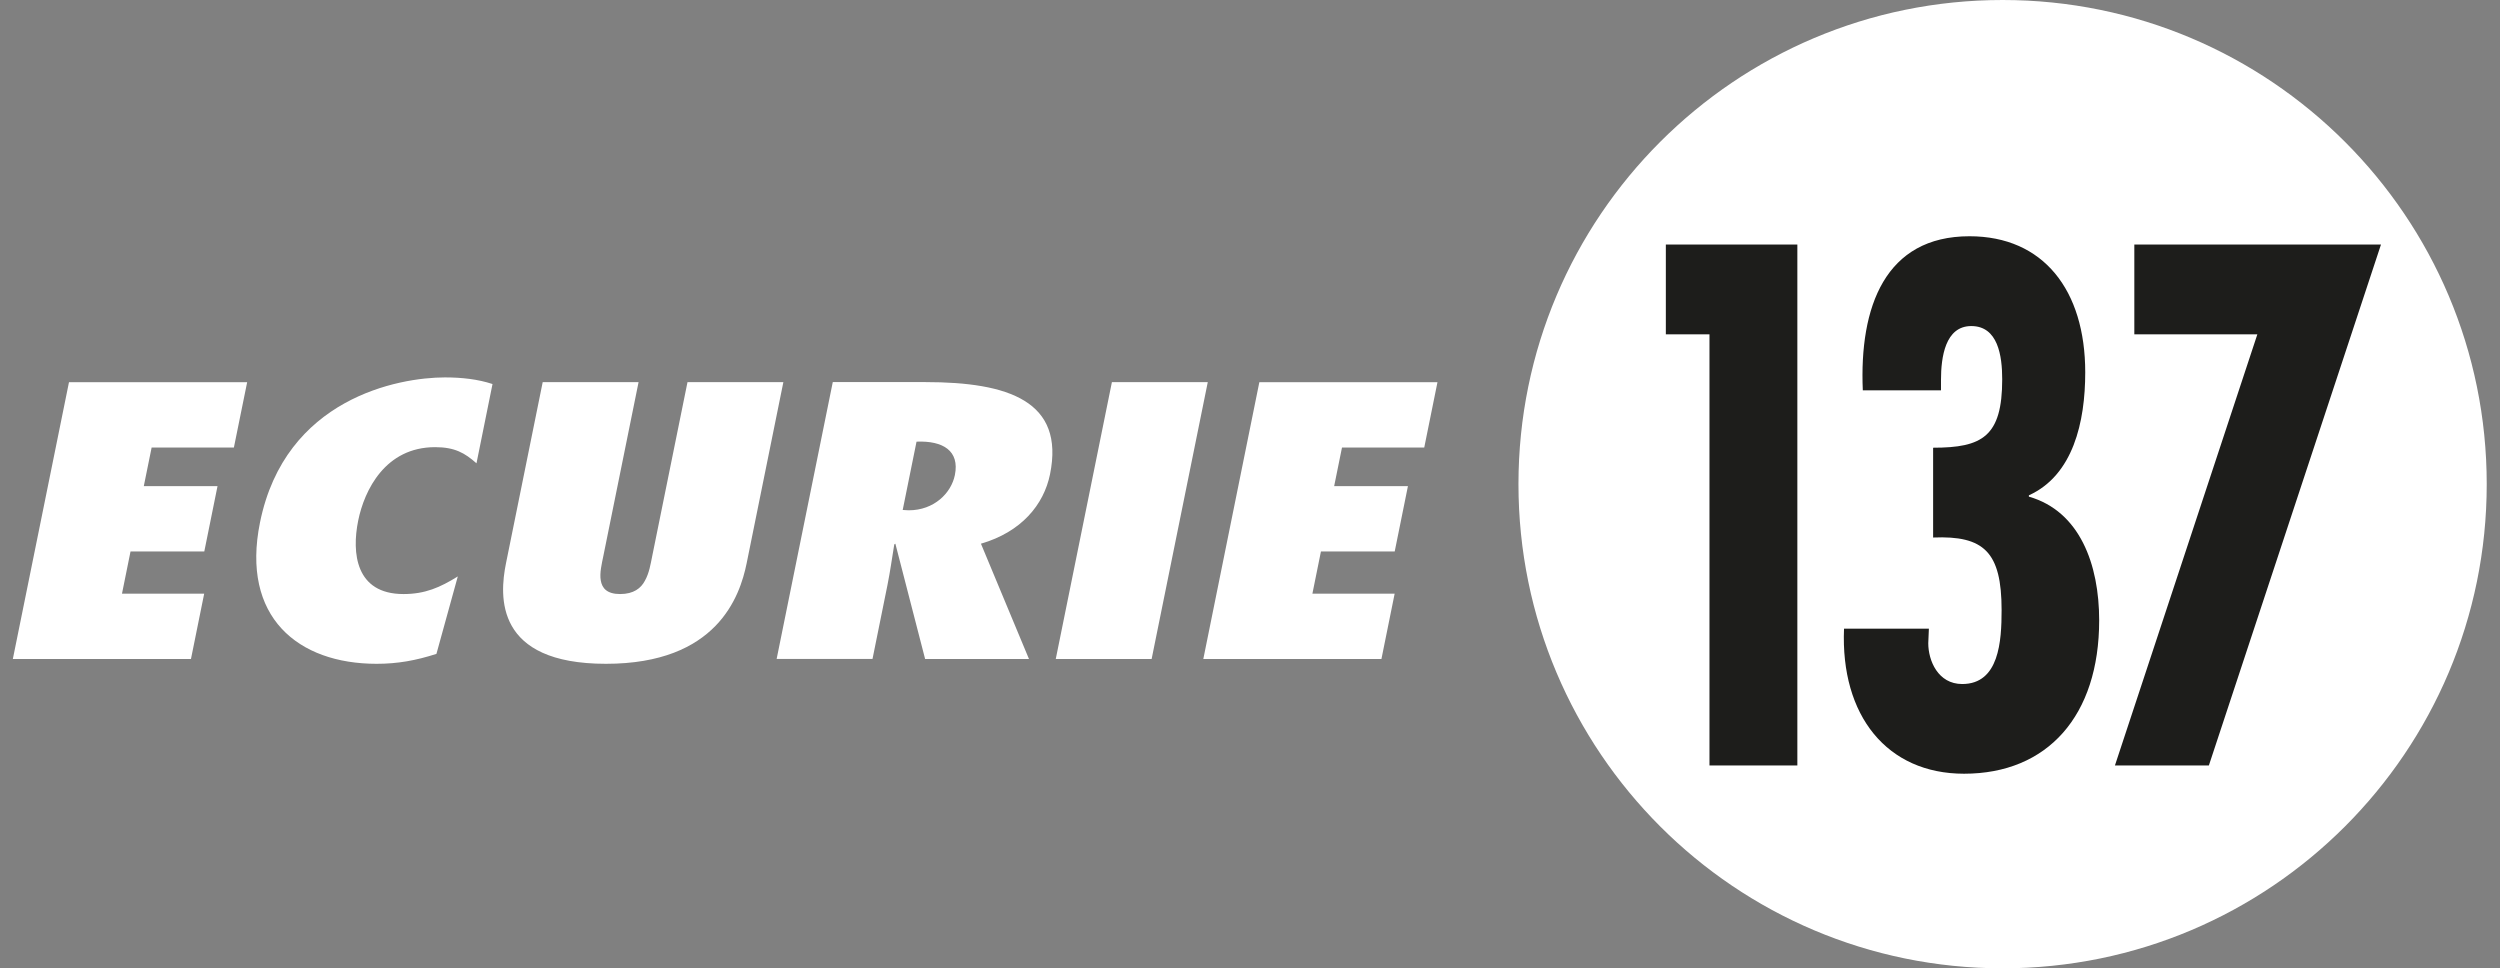
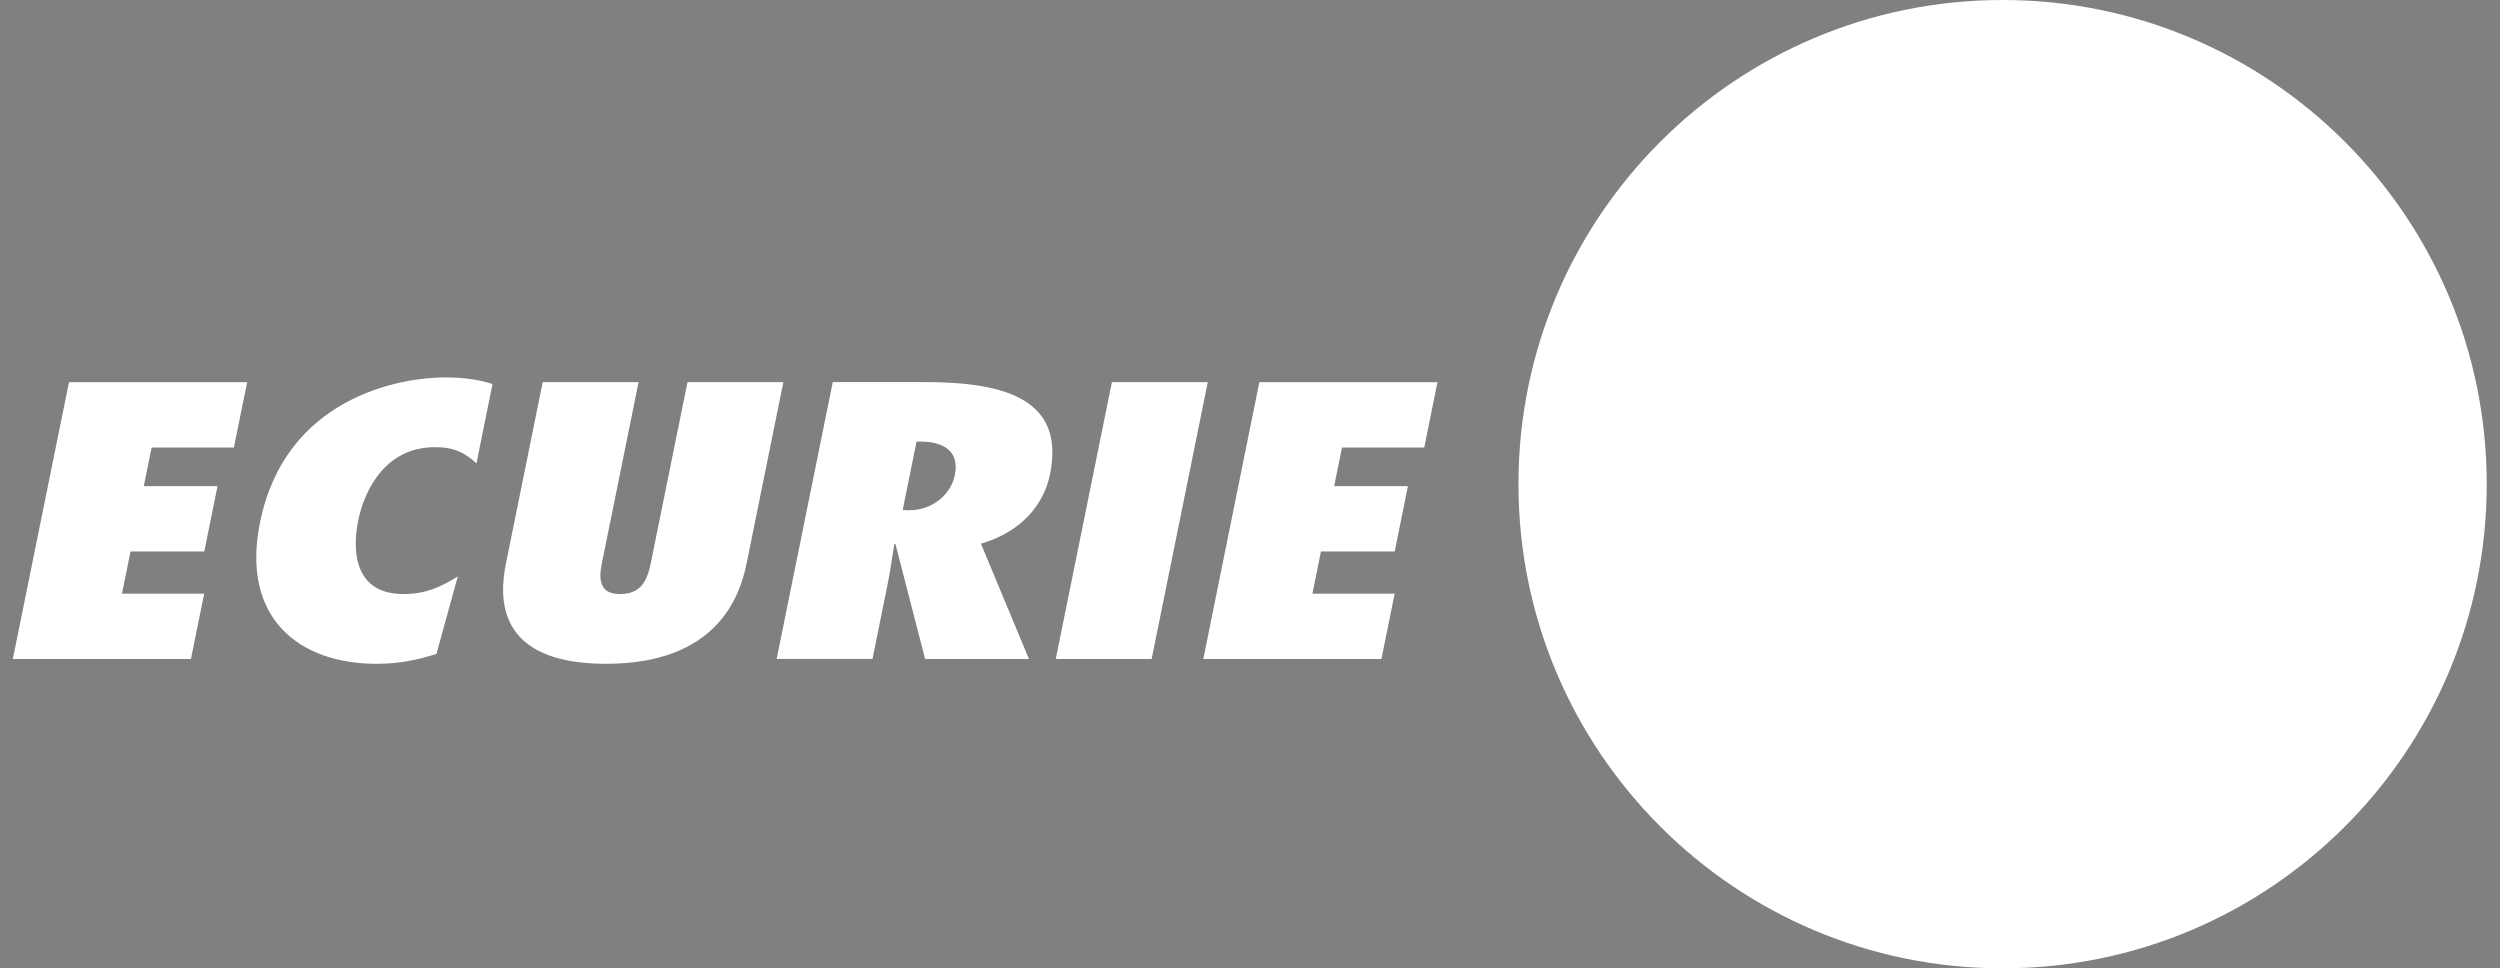
<svg xmlns="http://www.w3.org/2000/svg" version="1.1" id="Layer_1" x="0" y="0" viewBox="0 0 453.75 175.75" style="enable-background:new 0 0 453.75 175.75" xml:space="preserve">
  <rect x="0" y="0" width="453.75" height="175.75" fill="#808080" stroke="none" />
  <style>.st0{fill:#fff}</style>
  <switch>
    <g>
      <path class="st0" d="M218.4 119.61h32.33l2.4-11.86H238.2l1.55-7.66h13.39l2.4-11.86h-13.39l1.42-7h14.93l2.4-11.86h-32.33l-10.17 50.24zm-9.38 0 10.19-50.25h-17.4l-10.19 50.25h17.4zm-45.18-27.05 2.51-12.4c4.82-.2 7.85 1.67 6.96 6.06-.66 3.27-3.77 6.4-8.38 6.4l-1.09-.06zm22.92 27.05-8.72-20.93c7.34-2.13 11.41-7.07 12.54-12.6 2.69-13.26-7.53-16.73-22.63-16.73h-16.8l-10.19 50.25h17.4l2.71-13.39c.5-2.47.83-4.93 1.24-7.4l.2-.13 5.4 20.93h18.85zm-61.98-50.25-6.42 31.66c-.26 1.27-.52 3-1.32 4.4-.7 1.33-2.02 2.4-4.49 2.4-2.39 0-3.28-1.07-3.51-2.47-.24-1.33.19-3.07.46-4.4l6.4-31.59H98.5l-6.66 32.86c-1.23 6.06-2 18.26 18.14 18.26 20.13 0 24.31-12.2 25.54-18.26l6.66-32.86h-17.4zm-35.39.34c-2.64-.87-5.56-1.2-8.63-1.2-8.45 0-29.01 3.8-33.57 26.32-3.49 17.19 6.91 25.66 21.16 25.66 3.84 0 7.12-.6 10.86-1.8l3.88-14.06c-3.22 2-5.94 3.2-9.86 3.2-8.7 0-9.41-7.46-8.22-13.33 1.12-5.53 4.92-13.33 13.96-13.33 3.58 0 5.41 1.07 7.51 2.93l2.91-14.39zM2.33 119.61h32.33l2.4-11.86H22.14l1.55-7.66h13.39l2.4-11.86H26.1l1.42-7h14.93l2.41-11.86H12.52L2.33 119.61zM363.47 175.75c48.53 0 87.87-39.34 87.87-87.87C451.35 39.34 412 0 363.47 0S275.6 39.34 275.6 87.87s39.34 87.88 87.87 87.88" />
-       <path d="M387.38 44.38v16.3h22.33l-25.85 78.25h17.05l31.24-94.55h-44.77zm-37.29 69.72h-15.4c-.66 15.8 7.81 26.33 21.78 26.33 15.18 0 24.53-10.53 24.53-27.84 0-10.16-3.52-19.81-12.76-22.45v-.24c8.03-3.64 10.23-13.29 10.23-22.32 0-14.92-7.59-24.7-21.01-24.7-15.29 0-20.02 12.79-19.36 27.96h14.19v-1.88c0-4.14.77-9.78 5.5-9.78 4.84 0 5.61 5.39 5.61 9.66 0 10.41-3.63 12.42-12.54 12.42v16.3c9.24-.38 12.43 2.63 12.43 13.17 0 5.64-.44 13.42-7.15 13.42-4.4 0-6.16-4.26-6.16-7.4l.11-2.65zm-47.74-69.72v16.3h7.92v78.25h15.95V44.38h-23.87z" style="fill:#1d1d1b" />
    </g>
  </switch>
</svg>